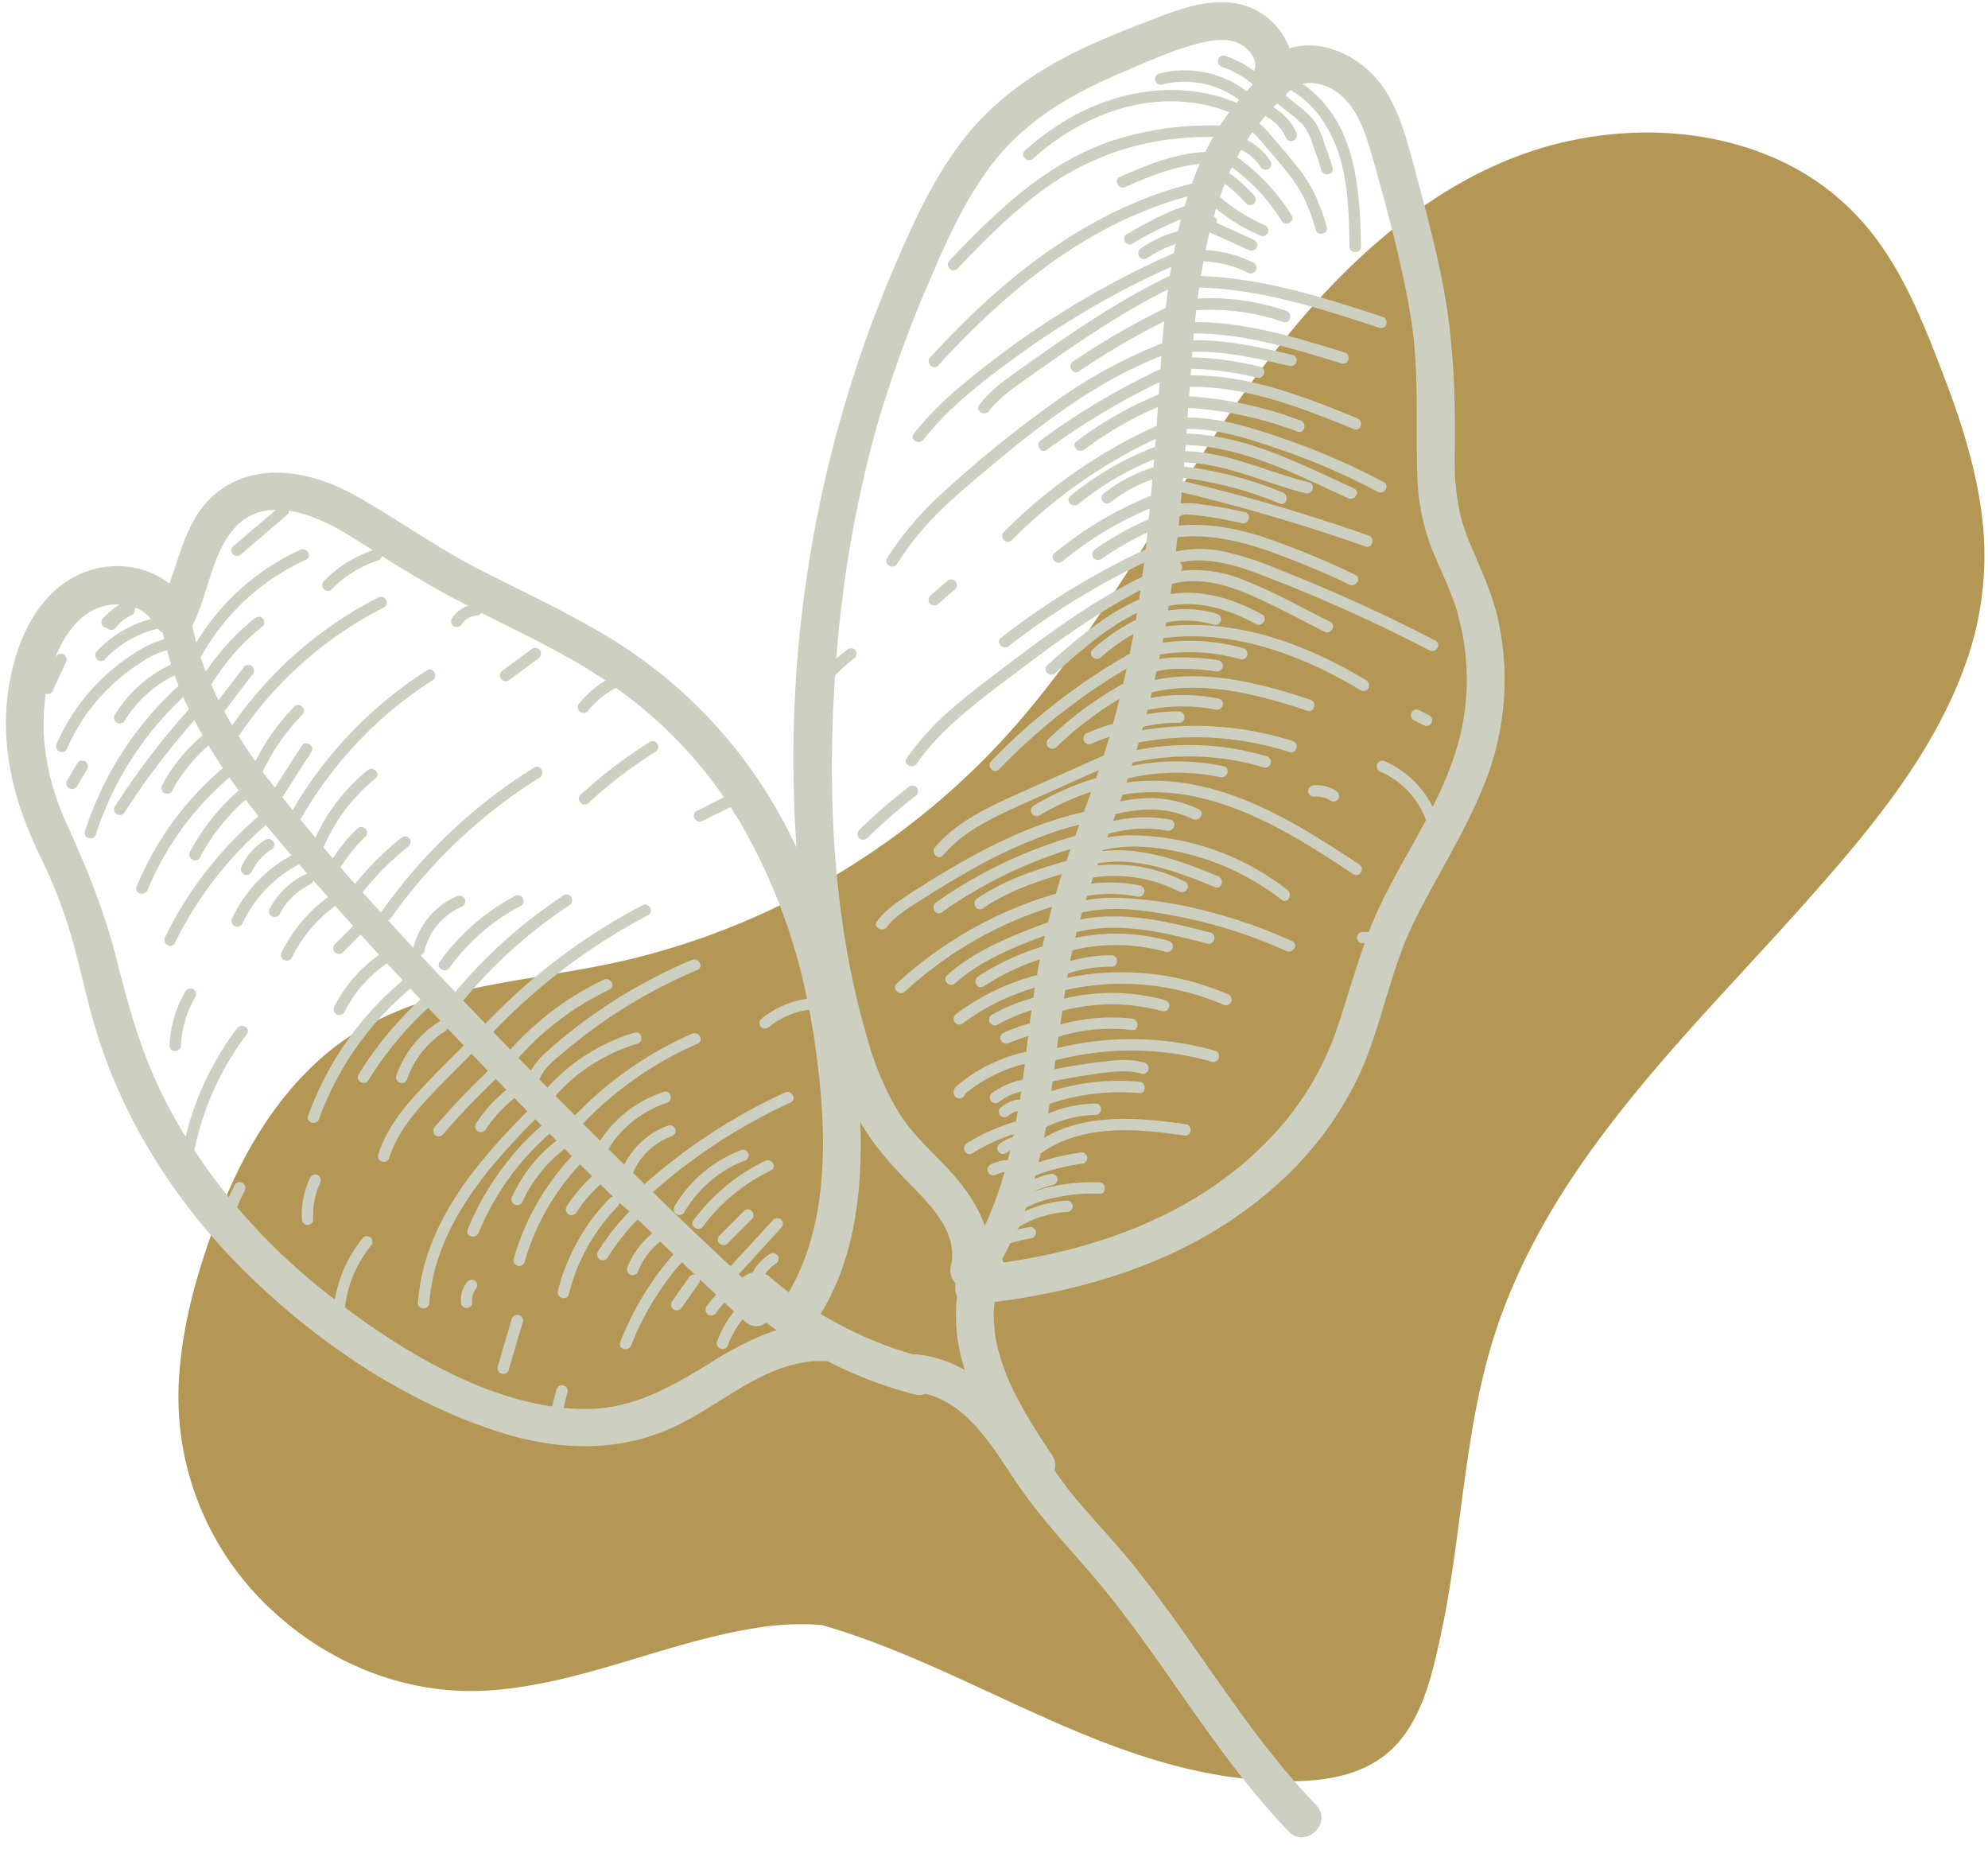
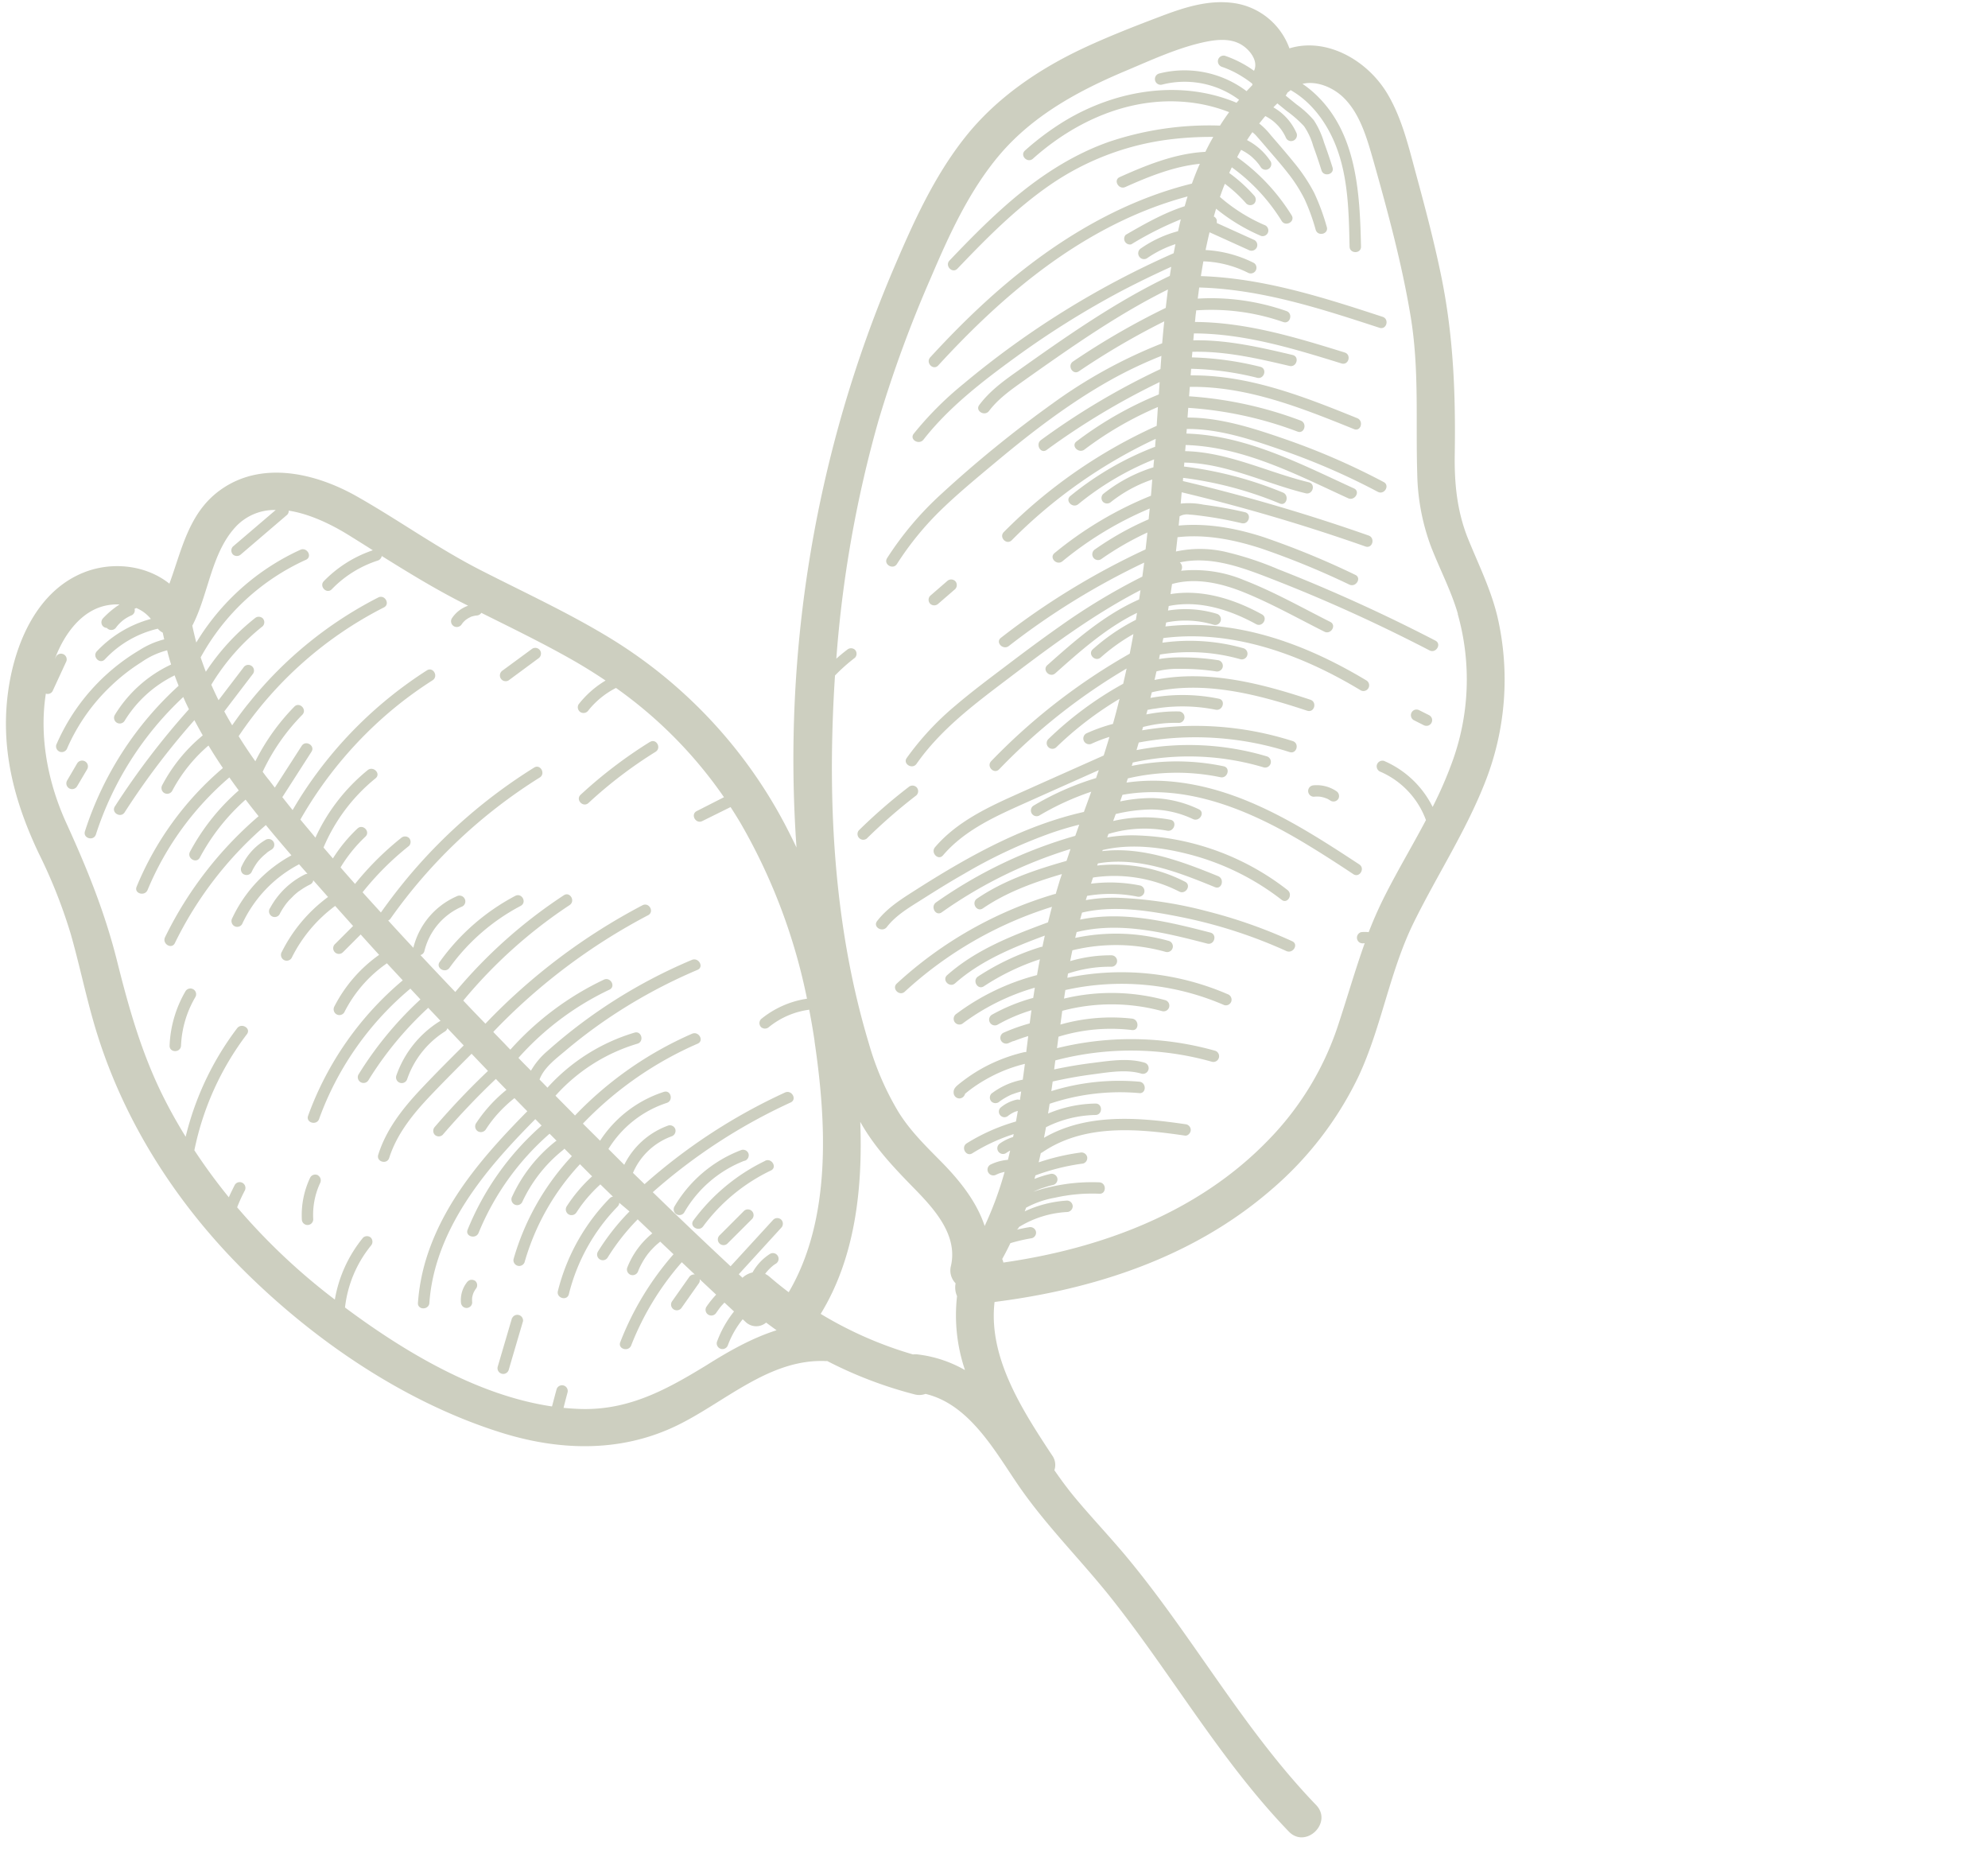
<svg xmlns="http://www.w3.org/2000/svg" data-name="Layer 2" fill="#000000" height="467.3" preserveAspectRatio="xMidYMid meet" version="1" viewBox="-1.5 17.6 502.4 467.3" width="502.4" zoomAndPan="magnify">
  <g id="change1_1">
-     <path d="M495,186c-8.14,22.37-23.76,41.06-39.34,58.66-29.44,33.25-64.3,65.25-78.87,108.46-8.36,24.83-8.6,51.32-14,76.78-2.35,11-5.15,24.38-14.72,31.55-8.9,6.68-21.61,6.74-32.23,5.88-39.48-3.21-72.31-28.34-109.63-39.09a68.7,68.7,0,0,0-16.37.69c-22.89,3.56-44.2,14.19-67.47,15.82-20.37,1.43-40.23-6.37-55.09-20.21a73.33,73.33,0,0,1-23.64-56.68c.51-13.13,3.86-26,8.28-38.37,3.8-10.61,8.58-21,15.08-30.24,6.4-9.08,14.42-17,24.17-22.41,10.6-5.89,22.51-8.78,34.36-10.91,11.67-2.11,23.43-3.64,34.93-6.62a186.92,186.92,0,0,0,32.32-11.59A189.89,189.89,0,0,0,249,207.62c17.52-18.18,30.85-39.76,44.26-61,12.69-20.13,25.72-40.27,42.34-57.45C350.76,73.48,369.31,60,390.64,54.28c19.4-5.18,41-4.34,59.15,4.59a63.35,63.35,0,0,1,23.09,19.37c7.43,10.08,12.08,22,16.55,33.58,4.73,12.29,8.8,24.93,10.16,38.09A81,81,0,0,1,495,186Z" fill="#b49755" />
-   </g>
+     </g>
  <g id="change2_1">
    <path d="M115.37,175.1l-.07.08h0l0-.05Zm258.39,40.28c-4.86,12.35-12.15,23.48-18,35.37-6.08,12.39-8.06,26.15-13.84,38.64a87.31,87.31,0,0,1-22.33,29c-19.61,16.91-44.44,25-69.75,28.21-1.62,14,6.94,27.22,14.55,38.76a4.12,4.12,0,0,1,.57,3.76c1.69,2.43,3.44,4.82,5.35,7.1,4.18,5,8.67,9.72,12.84,14.72,16.86,20.26,29.58,43.71,47.94,62.76,4.31,4.47-2.58,11.18-6.89,6.72-17.21-17.87-29.46-39.54-44.8-58.89-7.76-9.79-16.7-18.54-23.75-28.9-5.89-8.65-12.29-20.2-23.25-22.8a4.66,4.66,0,0,1-2.86.1,105.63,105.63,0,0,1-22-8.41,4.41,4.41,0,0,1-.73,0c-14.28-.41-25.5,10.76-37.72,16.53-14.15,6.69-29.6,6.13-44.3,1.45-24-7.61-46.41-22.84-64.2-40.39S29.08,300,22.16,275.89c-2.11-7.35-3.67-14.85-5.76-22.2a130.78,130.78,0,0,0-8.08-20.4C2,220-1.54,206.44.65,191.67c1.74-11.73,7.28-24.76,19.08-29.43,7.16-2.83,15.71-1.84,21.58,2.85,3.12-8.49,4.83-17.69,12.57-23.45,10.46-7.79,24.25-4.56,34.72,1.35s20.39,13.07,31.28,18.64,22.15,10.74,32.67,17.14a121.5,121.5,0,0,1,44.24,47c1.05,2,2.05,4,3,6A316.18,316.18,0,0,1,224.44,85.23c4.94-11.57,10.16-23.13,18-33s18.48-17.14,30-22.53c6.22-2.9,12.64-5.41,19.05-7.84,5.86-2.23,11.95-4.3,18.32-3.55a17.57,17.57,0,0,1,14.55,11.51c9.37-2.88,19.87,3,24.94,11.78,3.61,6.2,5.26,13.4,7.13,20.26,2.34,8.61,4.61,17.24,6.39,26,3,14.88,3.55,29.34,3.32,44.46-.12,7.54.58,14.61,3.45,21.64,2.67,6.55,5.79,12.81,7.4,19.75A70.58,70.58,0,0,1,373.76,215.38Zm-179,138.37c-.89-.64-1.77-1.28-2.65-1.94a3.85,3.85,0,0,1-5.14-.12l-.78-.72a23.37,23.37,0,0,0-3.75,6.58,1.45,1.45,0,0,1-2.78-.8A27.27,27.27,0,0,1,184,349l-2.42-2.24c-.28.3-.57.59-.83.9l-.19.23,0,0c-.13.16-.26.33-.38.5s-.45.62-.67.94a1.47,1.47,0,0,1-2,.49,1.45,1.45,0,0,1-.49-2,26.25,26.25,0,0,1,2.46-3.07l-4.17-3.91a1.28,1.28,0,0,1-.17,1l-4.35,6.17a1.47,1.47,0,0,1-2,.49,1.45,1.45,0,0,1-.49-2l4.35-6.17a1.48,1.48,0,0,1,1.44-.67l-3.29-3.1a71.07,71.07,0,0,0-12.78,21c-.66,1.73-3.44.94-2.77-.8a74.47,74.47,0,0,1,13.46-22.22c-1.11-1.06-2.23-2.1-3.33-3.16l-.06,0-.21.17-.53.44c-.32.29-.64.58-.94.89s-.6.62-.89.95l-.39.47,0,0,0,0a1.84,1.84,0,0,1-.17.22,19.18,19.18,0,0,0-1.41,2.17c-.21.38-.41.76-.6,1.15a2.92,2.92,0,0,1-.14.31v0c-.09.21-.18.42-.26.63a1.48,1.48,0,0,1-1.79,1,1.45,1.45,0,0,1-1-1.79,21,21,0,0,1,6.36-8.73c-1.23-1.19-2.48-2.36-3.71-3.55a.61.61,0,0,1-.12.15,55.28,55.28,0,0,0-7.43,9.47,1.44,1.44,0,1,1-2.47-1.48,58.05,58.05,0,0,1,7.89-10.05.27.27,0,0,1,.08-.07L155,321.54a1.41,1.41,0,0,1-.41.94,48.46,48.46,0,0,0-12.33,22.15c-.45,1.8-3.22,1-2.77-.8a51.34,51.34,0,0,1,13.08-23.42,1.33,1.33,0,0,1,.84-.42l-3.19-3.1a37,37,0,0,0-3.32,3.42l-.38.45-.21.26-.09.11-.69.89c-.46.64-.91,1.28-1.34,1.94a1.48,1.48,0,0,1-2,.5,1.46,1.46,0,0,1-.49-2,38.44,38.44,0,0,1,6.44-7.61l-.46-.44-2.61-2.62a60.72,60.72,0,0,0-14,24.76,1.45,1.45,0,0,1-2.78-.8,63.87,63.87,0,0,1,14.73-26l-1.9-1.9a1,1,0,0,1-.25.29,36.31,36.31,0,0,0-10.43,13.29,1.45,1.45,0,0,1-2,.49,1.48,1.48,0,0,1-.49-2,37.9,37.9,0,0,1,10.89-13.86,1.49,1.49,0,0,1,.31-.2c-.58-.6-1.17-1.19-1.76-1.78a67,67,0,0,0-17.94,25.05c-.69,1.7-3.47.92-2.77-.8a70.11,70.11,0,0,1,18.69-26.31l-1.59-1.62c-2.57,2.61-5.13,5.25-7.57,8-9.65,10.76-18.15,23.63-19.2,38.44-.14,1.85-3,1.82-2.89,0a50.24,50.24,0,0,1,2.5-12.43c4.77-14.18,14.81-25.53,25.14-36l-3.25-3.32a34,34,0,0,0-3.75,3.45,30.77,30.77,0,0,0-3.48,4.45,1.5,1.5,0,0,1-2,.49,1.47,1.47,0,0,1-.49-2,37,37,0,0,1,7.7-8.48c-.89-.92-1.79-1.83-2.68-2.76a194.55,194.55,0,0,0-13.43,14.12,1.45,1.45,0,0,1-2,0,1.48,1.48,0,0,1,0-2,191,191,0,0,1,13.44-14.14l-4.14-4.34c-3.46,3.46-6.92,6.92-10.29,10.46-4.4,4.62-8.56,9.68-10.53,15.85-.56,1.77-3.33,1-2.77-.8,2-6.39,6.19-11.7,10.73-16.53,3.54-3.77,7.2-7.43,10.87-11.08q-2.07-2.18-4.13-4.36a1.38,1.38,0,0,1-.62.83,23.23,23.23,0,0,0-9.53,12,1.44,1.44,0,1,1-2.77-.8,26.35,26.35,0,0,1,10.87-13.71,1.21,1.21,0,0,1,.33-.15c-1-1.11-2.09-2.21-3.12-3.32a87.18,87.18,0,0,0-15.16,18.37,1.45,1.45,0,0,1-2.48-1.49,90.5,90.5,0,0,1,15.67-19c-.84-.92-1.7-1.82-2.54-2.73a77.18,77.18,0,0,0-23.07,32.94c-.63,1.74-3.41.94-2.78-.81a80.47,80.47,0,0,1,23.92-34.22c-1.32-1.44-2.66-2.87-4-4.31a33.33,33.33,0,0,0-10.77,12.38,1.45,1.45,0,0,1-2,.49,1.48,1.48,0,0,1-.49-2,36.06,36.06,0,0,1,11.29-13c-1.56-1.71-3.11-3.42-4.66-5.15l-4.47,4.47a1.44,1.44,0,1,1-2-2.07l4.55-4.55-4.53-5.07a36.4,36.4,0,0,0-11,13.14,1.45,1.45,0,0,1-2,.49,1.47,1.47,0,0,1-.49-2A38.83,38.83,0,0,1,81.4,244.26l-3.73-4.21a1.38,1.38,0,0,1-.69,1,18.67,18.67,0,0,0-2.48,1.45l-.31.23-.06,0h0l-.57.45c-.35.29-.69.59-1,.91s-.68.68-1,1c-.16.18-.32.36-.47.55l-.14.16-.12.16a19,19,0,0,0-1.55,2.41A1.44,1.44,0,1,1,66.79,247a20.09,20.09,0,0,1,8.76-8.43,1.56,1.56,0,0,1,.65-.16l-2.13-2.43-.19.13a32.41,32.41,0,0,0-14.19,15,1.46,1.46,0,0,1-2,.49,1.49,1.49,0,0,1-.49-2,35,35,0,0,1,14.95-15.86c-2.18-2.52-4.34-5.06-6.46-7.65a93.3,93.3,0,0,0-23,29.83c-.82,1.67-3.28.17-2.48-1.49a95.4,95.4,0,0,1,23.64-30.58c-1.11-1.39-2.21-2.78-3.28-4.19A52.66,52.66,0,0,0,49,234.31c-.88,1.64-3.35.15-2.48-1.49a55,55,0,0,1,12.32-15.48c-.8-1.09-1.6-2.18-2.37-3.29a75.56,75.56,0,0,0-20.67,28.43c-.7,1.7-3.48.92-2.78-.8a78.73,78.73,0,0,1,21.81-30c-1.26-1.87-2.48-3.76-3.64-5.69A39.16,39.16,0,0,0,42,217.48a1.46,1.46,0,0,1-2,.5,1.48,1.48,0,0,1-.49-2,41,41,0,0,1,10.23-12.55c-.72-1.27-1.43-2.55-2.11-3.85A190.77,190.77,0,0,0,30,222.87c-1,1.56-3.48.08-2.47-1.49a194,194,0,0,1,18.72-24.55c-.49-1-1-2.06-1.43-3.1a81.91,81.91,0,0,0-22.08,34.72c-.56,1.77-3.34,1-2.77-.8a84.79,84.79,0,0,1,23.67-36.76c-.34-.88-.7-1.74-1-2.63A30.5,30.5,0,0,0,30,199.73a1.44,1.44,0,0,1-2.47-1.49,33.07,33.07,0,0,1,14.21-12.72c-.37-1.19-.72-2.38-1-3.59a19.89,19.89,0,0,0-6.5,3,47.75,47.75,0,0,0-7.56,5.88A48.45,48.45,0,0,0,15.51,206.6a1.48,1.48,0,0,1-1.79,1,1.46,1.46,0,0,1-1-1.79,51.54,51.54,0,0,1,21-23.91A21.37,21.37,0,0,1,40,179.16c-.13-.56-.25-1.12-.37-1.69a4.15,4.15,0,0,1-1.25-1A26.55,26.55,0,0,0,25,184.22c-1.28,1.36-3.29-.72-2-2.07A29.28,29.28,0,0,1,36.63,174a9.48,9.48,0,0,0-3.69-2.76l-.43.2a1.5,1.5,0,0,1,0,.76,1.42,1.42,0,0,1-.67.85,10.69,10.69,0,0,0-2.11,1.19,10.27,10.27,0,0,0-1.7,1.66l-.15.2a1.48,1.48,0,0,1-2,.49,1.06,1.06,0,0,1-.36-.31,1.52,1.52,0,0,1-1-.43,1.48,1.48,0,0,1,0-2,22.76,22.76,0,0,1,4.2-3.51,13.8,13.8,0,0,0-3.72.34c-6.08,1.42-10.16,7.19-12.35,12.68-.1.26-.18.52-.28.78l.31-.66a1.44,1.44,0,0,1,2.47,1.49l-3.37,7.29a1.4,1.4,0,0,1-1.69.61c-1.73,11,.54,22.55,5.16,32.69,5.3,11.61,9.81,22.71,12.9,35.15C31.11,272.51,34.36,284,39.9,295c1.69,3.37,3.54,6.64,5.52,9.85a74.37,74.37,0,0,1,13-27.41c1.11-1.47,3.6,0,2.48,1.49a72.35,72.35,0,0,0-13.28,29.34,145.86,145.86,0,0,0,8.71,11.88c.46-1.06,1-2.11,1.5-3.13a1.45,1.45,0,0,1,2-.49,1.47,1.47,0,0,1,.49,2,40.69,40.69,0,0,0-1.89,4.15A158.24,158.24,0,0,0,82,345.14l1.12.86a33.58,33.58,0,0,1,7.12-15.63,1.45,1.45,0,0,1,2,0,1.5,1.5,0,0,1,0,2A30.11,30.11,0,0,0,85.69,348c15.08,11.24,33.5,22.23,52.31,25,.38-1.43.76-2.87,1.15-4.31a1.44,1.44,0,0,1,2.77.8c-.34,1.29-.69,2.58-1,3.87,1.55.15,3.1.25,4.65.29,12.07.25,21.55-5,31.53-11.1C182.74,359,188.54,355.72,194.74,353.75Zm9.6-73.05c-.39-2.66-.85-5.31-1.36-7.95a20.41,20.41,0,0,0-10.18,4.38,1.48,1.48,0,0,1-2,0,1.46,1.46,0,0,1,0-2,23.87,23.87,0,0,1,11.62-5.16,146.52,146.52,0,0,0-16.82-44.43c-.81-1.36-1.64-2.69-2.49-4L176,225.07c-1.66.85-3.08-1.66-1.43-2.51l6.89-3.51a111,111,0,0,0-27.29-27.61,21.26,21.26,0,0,0-6.95,5.64,1.5,1.5,0,0,1-2,.49,1.46,1.46,0,0,1-.49-2,24.66,24.66,0,0,1,6.81-6q-3.65-2.46-7.5-4.7c-7.78-4.48-15.87-8.4-23.91-12.41a1.15,1.15,0,0,1-.21.27,1.52,1.52,0,0,1-1,.41h-.06a6.86,6.86,0,0,0-1.25.29c-.11,0-.47.21,0,0l-.31.15a6.45,6.45,0,0,0-.58.31l-.29.19-.15.1a5,5,0,0,0-.42.37c-.16.15-.3.31-.44.47l0,0h0l-.1.12.07-.08-.2.28a1.47,1.47,0,0,1-2,.5,1.45,1.45,0,0,1-.49-2,8.09,8.09,0,0,1,4.1-3.18l-1.82-.92c-6.92-3.54-13.44-7.55-20-11.64a1.53,1.53,0,0,1-1,1.15,28.12,28.12,0,0,0-11.62,7.24c-1.3,1.34-3.31-.73-2-2.06a31.12,31.12,0,0,1,12.36-7.78c-2-1.28-4.06-2.56-6.12-3.84-4.17-2.58-9.7-5.34-15.14-6.17a1.3,1.3,0,0,1-.42,1.07l-11.68,10a1.48,1.48,0,0,1-2,0,1.46,1.46,0,0,1,0-2l10.82-9.24a13.39,13.39,0,0,0-10.4,4.56C51.84,157.7,51.12,168,47.1,175.71c.3,1.44.65,2.86,1,4.26a59.76,59.76,0,0,1,26.3-23.44c1.69-.76,3.12,1.75,1.43,2.52a57.28,57.28,0,0,0-26.62,24.67c.41,1.22.84,2.43,1.31,3.63a58,58,0,0,1,12.37-13.51,1.48,1.48,0,0,1,2,0,1.45,1.45,0,0,1,0,2A55.62,55.62,0,0,0,51.9,190.63c.58,1.31,1.19,2.62,1.83,3.91q3.14-4.12,6.28-8.23a1.44,1.44,0,1,1,2.47,1.49l-7.3,9.57c.63,1.18,1.3,2.35,2,3.51,1.43-2.07,2.92-4.09,4.5-6a100.22,100.22,0,0,1,32.41-26.3c1.66-.84,3.08,1.67,1.43,2.51a97.2,97.2,0,0,0-36.71,32.54q2,3.22,4.22,6.34a55,55,0,0,1,9.85-13.8c1.31-1.33,3.32.74,2,2.07a51.85,51.85,0,0,0-10,14.39c.51.69,1,1.37,1.54,2l1.53,2,6.79-10.55c1-1.56,3.48-.07,2.47,1.49L70,218.81a1.66,1.66,0,0,1-.16.21c.86,1.1,1.74,2.19,2.61,3.28.91-1.56,1.86-3.11,2.85-4.62A104.75,104.75,0,0,1,106.38,187c1.58-1,3,1.51,1.43,2.51a99.78,99.78,0,0,0-9.89,7.19,102,102,0,0,0-23.51,28c1.25,1.53,2.53,3,3.8,4.57A47.56,47.56,0,0,1,91.4,212.22c1.44-1.17,3.46.89,2,2.06a45.12,45.12,0,0,0-13.14,17.48c.78.93,1.58,1.84,2.37,2.76a38.67,38.67,0,0,1,6.2-7.55c1.36-1.28,3.37.79,2,2.06a36.86,36.86,0,0,0-6.27,7.76c1.21,1.4,2.43,2.78,3.66,4.17a75.24,75.24,0,0,1,11.65-11.61,1.49,1.49,0,0,1,2,0,1.47,1.47,0,0,1,0,2,73.12,73.12,0,0,0-11.74,11.72c1.53,1.72,3.09,3.41,4.63,5.11q3.45-4.87,7.29-9.44a133.81,133.81,0,0,1,31.42-27.17c1.58-1,3,1.53,1.42,2.51a131.23,131.23,0,0,0-37.68,35.62,1.4,1.4,0,0,1-.61.51q3.16,3.47,6.36,6.89a19.18,19.18,0,0,1,10.94-13,1.48,1.48,0,0,1,2,.55,1.45,1.45,0,0,1-.55,2,16.48,16.48,0,0,0-9.6,11.29,1.38,1.38,0,0,1-1,1q4.38,4.69,8.81,9.33A125.23,125.23,0,0,1,141,243.82c1.55-1,3,1.49,1.42,2.51a122.71,122.71,0,0,0-26.84,24.11c1.86,2,3.72,3.9,5.59,5.84a153.18,153.18,0,0,1,39.69-29.92c1.65-.87,3.07,1.64,1.43,2.51a151.23,151.23,0,0,0-39,29.35.66.66,0,0,1-.12.17l2.91,3c.46.49.93,1,1.4,1.45a74.35,74.35,0,0,1,23.62-17.68c1.67-.79,3.1,1.72,1.42,2.52a72,72,0,0,0-23,17.24c1,1.09,2.11,2.15,3.16,3.24a19,19,0,0,1,4.19-5,131.64,131.64,0,0,1,36.48-23c1.7-.71,3.13,1.79,1.42,2.52a133,133,0,0,0-23,12.54,127.22,127.22,0,0,0-10.5,8c-2.3,1.93-5.34,4.2-6.42,7.17.67.69,1.36,1.37,2,2.06a48.23,48.23,0,0,1,22-13.91c1.79-.53,2.51,2.27.73,2.8a45,45,0,0,0-20.7,13.14c1.63,1.67,3.28,3.31,4.93,5a91.67,91.67,0,0,1,29.58-20.66c1.69-.74,3.12,1.77,1.42,2.51a89.76,89.76,0,0,0-29,20.2c1.44,1.45,2.9,2.88,4.34,4.32a30.34,30.34,0,0,1,16.12-12.34c1.77-.57,2.49,2.22.73,2.79a27.32,27.32,0,0,0-14.74,11.64l4,4A19.92,19.92,0,0,1,167.42,302a1.45,1.45,0,0,1,1.76,1,1.48,1.48,0,0,1-1,1.76,16.92,16.92,0,0,0-9.72,9.22l2.93,2.85a143.78,143.78,0,0,1,35.5-23.16c1.68-.77,3.11,1.74,1.42,2.52a141.64,141.64,0,0,0-34.84,22.67q9.74,9.47,19.66,18.72l10.8-11.78a1.46,1.46,0,0,1,2,0,1.48,1.48,0,0,1,0,2.05L185.2,339.6l.94.88a5.53,5.53,0,0,1,2.54-1.34,13.13,13.13,0,0,1,4.43-4.7,1.44,1.44,0,1,1,1.42,2.51,5.76,5.76,0,0,0-.51.35c-.06,0-.28.21,0,0l-.18.14c-.29.23-.57.49-.84.75s-.5.52-.73.79l-.13.15a.36.36,0,0,1-.07.09l-.2.28a5.4,5.4,0,0,1,1.13.75c1.57,1.36,3.18,2.65,4.82,3.89C208.68,325.66,207.37,301.18,204.34,280.7Zm38,83.08a43.13,43.13,0,0,1-2-18.66,5.35,5.35,0,0,1-.36-3.23,4.63,4.63,0,0,1-1.18-4.42c1.76-7.69-4.07-14.2-9-19.27-5.19-5.31-10.19-10.49-13.85-17,0-.05-.05-.09-.07-.13.64,16.82-1.26,34.28-10,48.54a97.64,97.64,0,0,0,23.33,10.25,4.52,4.52,0,0,1,1.22,0A31.41,31.41,0,0,1,242.31,363.78Zm10.07-50.06c-.28.06-.55.12-.83.2s-.54.17-.81.27h0l-.13.06-.4.18a1.47,1.47,0,0,1-2-.54,1.45,1.45,0,0,1,.54-2,12.44,12.44,0,0,1,4.42-1.21c.19-.78.38-1.56.56-2.34a11.05,11.05,0,0,0-1.09.68,1.45,1.45,0,0,1-2.1-1.66,1.59,1.59,0,0,1,.67-.86,12.24,12.24,0,0,1,3.27-1.59l.15-.73a46.48,46.48,0,0,0-10.44,4.84c-1.58,1-3-1.52-1.43-2.51A48.9,48.9,0,0,1,255.25,301c.16-.89.32-1.78.47-2.68-.27.08-.53.15-.79.25a8.23,8.23,0,0,0-1.49.86l-.1.08a1.59,1.59,0,0,1-1,.41,1.48,1.48,0,0,1-1-.43,1.43,1.43,0,0,1-.41-1,1.41,1.41,0,0,1,.43-1,9.55,9.55,0,0,1,4-2,1.48,1.48,0,0,1,.89.07c.11-.72.22-1.43.32-2.15a18.55,18.55,0,0,0-1.92.6l-.17.07-.1,0-.54.24c-.36.17-.71.35-1.06.55s-.6.34-.89.53l-.49.33-.3.22a1.5,1.5,0,0,1-2.05,0,1.46,1.46,0,0,1,0-2,18.69,18.69,0,0,1,7.92-3.52l.54-4a37.63,37.63,0,0,0-7.85,2.86,41.74,41.74,0,0,0-4,2.28c-.63.42-1.26.85-1.86,1.3-.29.21-.56.43-.84.65l-.44.36-.15.15a1.5,1.5,0,0,1-1.44,1.14,1.48,1.48,0,0,1-1.43-1.46c-.08-1,.65-1.61,1.34-2.17s1.46-1.14,2.22-1.68a40,40,0,0,1,4.37-2.69,41.38,41.38,0,0,1,9.93-3.7,1.59,1.59,0,0,1,.48,0l.51-4.06c-.6.18-1.2.37-1.8.58s-1.09.39-1.62.6l-.24.09-.05,0-.08,0-.24.09-.82.36a1.49,1.49,0,0,1-2-.54,1.45,1.45,0,0,1,.55-2,46.43,46.43,0,0,1,6.67-2.38c.15-1.11.29-2.22.45-3.33a42.24,42.24,0,0,0-8.59,3.67,1.45,1.45,0,0,1-1.43-2.52,46,46,0,0,1,10.46-4.27c.14-.86.27-1.72.41-2.58a56.76,56.76,0,0,0-18.33,9.12,1.46,1.46,0,0,1-2-.54,1.5,1.5,0,0,1,.55-2A58.73,58.73,0,0,1,260.57,264c.23-1.33.47-2.67.73-4a59.46,59.46,0,0,0-14.18,6.84c-1.56,1-3-1.5-1.42-2.51a62.65,62.65,0,0,1,15.77-7.42,1.62,1.62,0,0,1,.47-.07q.29-1.41.6-2.82c-8.06,3-16.17,6.3-22.67,12.06-1.39,1.23-3.41-.83-2-2.07,7.3-6.47,16.44-10,25.48-13.34.33-1.31.66-2.62,1-3.92a97.79,97.79,0,0,0-37.2,21.44c-1.37,1.26-3.39-.81-2-2.07a101.09,101.09,0,0,1,39.79-22.57,2.25,2.25,0,0,1,.36-.06c.33-1.12.67-2.24,1-3.35.18-.56.38-1.11.56-1.67-7,2.06-13.93,4.54-20,8.69-1.54,1-3-1.48-1.42-2.51,6.84-4.64,14.69-7.27,22.59-9.51.34-1,.68-2,1-3a114.43,114.43,0,0,0-32.54,16c-1.53,1.08-2.93-1.45-1.43-2.51a116.81,116.81,0,0,1,35.18-16.82l1-2.82q-3.43.85-6.79,2a127.29,127.29,0,0,0-22.26,10.39c-3.53,2-7,4.17-10.45,6.35-3.22,2.05-6.75,4.05-9.12,7.12-1.12,1.46-3.6,0-2.47-1.49,2.83-3.67,6.85-6,10.71-8.48,12.89-8.16,26.59-15.74,41.56-19.11l1.86-5.11a68.5,68.5,0,0,0-13.2,6.06,1.45,1.45,0,0,1-1.43-2.51,71.25,71.25,0,0,1,15.84-7l.69-2q-10.08,4.49-20.15,9c-7,3.15-14.14,6.58-19.22,12.53-1.2,1.41-3.21-.67-2-2.07,5.14-6,12.34-9.61,19.44-12.81,7.71-3.47,15.44-6.9,23.17-10.35q.75-2.34,1.45-4.7a37.58,37.58,0,0,0-4.4,1.67,1.48,1.48,0,0,1-2-.54,1.46,1.46,0,0,1,.54-2,41.74,41.74,0,0,1,6.75-2.41q.89-3.16,1.66-6.34a86.79,86.79,0,0,0-16,12.26,1.44,1.44,0,0,1-2-2.07,88.86,88.86,0,0,1,18.93-14c.29-1.28.59-2.56.86-3.85A151.43,151.43,0,0,0,251,212c-1.29,1.34-3.3-.73-2-2.07A154.22,154.22,0,0,1,284,182.78c.32-1.65.64-3.3.93-4.95a47.48,47.48,0,0,0-8.25,5.9c-1.38,1.24-3.4-.83-2-2.07a50.42,50.42,0,0,1,10.87-7.43c.1-.59.2-1.17.29-1.76-7.7,3.75-14.28,9.59-20.65,15.27-1.38,1.23-3.4-.83-2-2.07,7.1-6.33,14.44-12.74,23.18-16.59.11-.78.24-1.56.35-2.35q-3.59,1.85-7,3.89c-9.28,5.52-17.93,12-26.52,18.52-8.37,6.34-17,12.78-23.08,21.48-1.06,1.51-3.54,0-2.47-1.49A71.44,71.44,0,0,1,240,195.86c4.15-3.54,8.53-6.8,12.87-10.09s8.93-6.72,13.5-9.92a159.11,159.11,0,0,1,20.82-12.55c.15-1.18.32-2.35.46-3.53a184.59,184.59,0,0,0-34.2,21.07c-1.45,1.13-3.48-.92-2-2.07A188.58,188.58,0,0,1,288,156.43c.17-1.42.33-2.84.47-4.27a75.28,75.28,0,0,0-11.74,6.77,1.46,1.46,0,0,1-2-.54,1.48,1.48,0,0,1,.54-2,75.87,75.87,0,0,1,13.51-7.56l.27-2.73a88.67,88.67,0,0,0-22.05,13.33c-1.43,1.17-3.45-.88-2-2.07a93.15,93.15,0,0,1,24.36-14.49l.06-.63c.1-1.15.18-2.31.27-3.47a35,35,0,0,0-10.42,5.67,1.48,1.48,0,0,1-2,0,1.44,1.44,0,0,1,0-2A38.75,38.75,0,0,1,290,135.68c0-.67.11-1.35.16-2A73.71,73.71,0,0,0,271,145c-1.43,1.17-3.45-.89-2-2.07a77.43,77.43,0,0,1,21.43-12.44c0-.66.09-1.31.14-2a126.91,126.91,0,0,0-36.38,25.62c-1.31,1.32-3.32-.75-2-2.07a129.14,129.14,0,0,1,38.62-26.83c.1-1.58.21-3.17.31-4.76a88.07,88.07,0,0,0-18.56,10.75c-1.46,1.11-3.49-.94-2-2.06a91.75,91.75,0,0,1,20.79-11.87l.21-3.12A183.62,183.62,0,0,0,263,131.3c-1.5,1.1-2.9-1.43-1.42-2.51a182.94,182.94,0,0,1,30.19-17.93c.08-1.11.15-2.22.24-3.33A107.92,107.92,0,0,0,279,113.72c-10.24,5.76-19.59,12.93-28.6,20.44-4.63,3.87-9.33,7.73-13.69,11.91a76.63,76.63,0,0,0-11.54,14.05c-1,1.56-3.48.08-2.48-1.49a81.3,81.3,0,0,1,13.66-16.17,296.84,296.84,0,0,1,28.14-22.89,124.82,124.82,0,0,1,27.71-15.22c.16-1.86.33-3.71.53-5.55a188.06,188.06,0,0,0-21.6,12.64c-1.55,1-3-1.48-1.43-2.51a189,189,0,0,1,23.4-13.53c.18-1.55.36-3.1.56-4.65-2.68,1.34-5.32,2.74-7.92,4.23-6.8,3.88-13.32,8.2-19.75,12.66-3.19,2.21-6.37,4.46-9.54,6.71-2.89,2.06-5.82,4.21-8,7.09-1.1,1.47-3.58,0-2.48-1.49,2.5-3.36,5.79-5.83,9.16-8.22,12.5-8.88,25.11-17.78,39-24.42.12-.77.23-1.53.35-2.29q-6.27,2.83-12.35,6a224,224,0,0,0-26.73,16.67c-8.43,6.13-17.06,12.74-23.52,21-1.13,1.44-3.62,0-2.47-1.49A84.87,84.87,0,0,1,242,114.59a222.61,222.61,0,0,1,53.1-33l.45-2.3a28.09,28.09,0,0,0-7.21,3.59,1.45,1.45,0,0,1-2-.55,1.47,1.47,0,0,1,.54-2,29.91,29.91,0,0,1,9.33-4.31c.23-1,.45-2,.7-3a85.39,85.39,0,0,0-12.52,6.32A1.45,1.45,0,0,1,283,76.93c4.77-2.76,9.64-5.53,14.89-7.22.24-.82.47-1.65.73-2.47A94.63,94.63,0,0,0,288,70.78c-20.55,8.24-37.57,23-52.4,39.17-1.26,1.37-3.27-.71-2-2.07,4.3-4.68,8.76-9.23,13.44-13.54,15-13.84,32.72-25.42,52.68-30.35.61-1.7,1.27-3.38,2-5-6.54.67-12.83,3.18-18.83,5.87-1.68.76-3.12-1.75-1.42-2.51,6.85-3.08,14.11-6,21.65-6.38.62-1.28,1.28-2.54,2-3.77a84.61,84.61,0,0,0-11.25.66,68.06,68.06,0,0,0-30,11.47c-8.69,6-16.14,13.55-23.4,21.15-1.28,1.35-3.29-.72-2-2.06,4.23-4.44,8.52-8.83,13.09-12.93,8-7.22,17-13.47,27.25-17.07a79.38,79.38,0,0,1,28-4.08c.73-1.15,1.5-2.29,2.31-3.4a39.7,39.7,0,0,0-10.69-2.54C284,42,270.17,48.2,259.54,57.7c-1.39,1.24-3.4-.83-2-2.07a68.62,68.62,0,0,1,10.05-7.48c12.92-7.8,29.21-10.55,43.41-4.58.2-.26.43-.5.64-.75A23.07,23.07,0,0,0,292.09,39a1.45,1.45,0,0,1-.73-2.8,26,26,0,0,1,22.17,4.44c.48-.53,1-1.05,1.47-1.55,0-.12,0-.25-.07-.37l-.25-.2a25.74,25.74,0,0,0-2.35-1.62,24.22,24.22,0,0,0-5-2.4,1.48,1.48,0,0,1-1-1.79,1.45,1.45,0,0,1,1.79-1,28.64,28.64,0,0,1,6.16,3c.39.25.76.52,1.13.78,1.16-2.43-1-5.21-3-6.48-2.94-1.89-6.71-1.41-9.94-.69-6.56,1.47-13.08,4.48-19.27,7.09-11.92,5-23.47,11.21-32,21.21-7.76,9.13-12.85,20.35-17.51,31.28a313,313,0,0,0-13.19,36,302.59,302.59,0,0,0-10.65,60.15c.87-.79,1.78-1.54,2.72-2.25a1.48,1.48,0,0,1,2,0,1.46,1.46,0,0,1,0,2,45.88,45.88,0,0,0-5.05,4.49q-.51,7.72-.69,15.43c-.62,26,1.71,52.55,9.23,77.51a71.92,71.92,0,0,0,7.38,17.17c3.05,5,7.13,8.9,11.16,13,4.63,4.73,8.76,10,10.74,16A87.65,87.65,0,0,0,252.38,313.72Zm114.5-141c-1.74-6-4.71-11.52-6.93-17.36a55.32,55.32,0,0,1-3.34-18c-.42-13.47.55-26.46-1.68-39.87-2.19-13.22-5.72-26.22-9.35-39.1C344,52.73,342.24,46.17,337.76,42c-2.61-2.4-6.63-4.05-10.1-3.21a25.6,25.6,0,0,1,3.07,2.43c10.69,9.84,11.42,25.16,11.72,38.71,0,1.86-2.85,1.81-2.89,0-.19-8.77-.32-18-3.75-26.2-2.26-5.41-6-10.45-11.14-13.35l-.11.08a5.31,5.31,0,0,1-.69.53,3.64,3.64,0,0,1-.47.76L326.17,44a24.24,24.24,0,0,1,4.37,4,21.4,21.4,0,0,1,2.56,5.58q1.15,3.13,2.15,6.33c.56,1.78-2.24,2.5-2.79.73-.65-2.07-1.34-4.12-2.09-6.15a17,17,0,0,0-2.32-5,29.83,29.83,0,0,0-4.39-3.85l-2.35-1.91c-.35.33-.68.66-1,1a13.89,13.89,0,0,1,5.76,6.32,1.48,1.48,0,0,1-.55,2,1.44,1.44,0,0,1-2-.54,12.11,12.11,0,0,0-1.36-2.34l-.12-.15-.24-.29a6.14,6.14,0,0,0-.42-.47c-.32-.33-.65-.65-1-.95a1.19,1.19,0,0,1-.18-.15l-.18-.13c-.18-.14-.37-.27-.56-.4-.39-.25-.78-.49-1.19-.7h0c-.54.61-1,1.24-1.55,1.87a17.8,17.8,0,0,1,2.9,2.92c2,2.32,4,4.61,5.93,7a43.79,43.79,0,0,1,5.06,7.59,56.28,56.28,0,0,1,3.19,8.64c.54,1.78-2.26,2.5-2.8.73a51.57,51.57,0,0,0-2.81-7.75A38.38,38.38,0,0,0,324,61.37c-1.65-2.11-3.41-4.12-5.15-6.14-.86-1-1.7-2-2.59-3A8.1,8.1,0,0,0,315,51c-.47.66-.92,1.33-1.36,2a15.9,15.9,0,0,1,6,5.43,1.45,1.45,0,0,1-2.52,1.42c-.12-.19-.25-.38-.38-.56l-.1-.14a.76.76,0,0,1-.08-.11c-.26-.32-.53-.64-.81-.94l-.89-.86-.46-.38,0,0-.25-.18a13.69,13.69,0,0,0-2-1.21c-.36.61-.7,1.24-1,1.86A51,51,0,0,1,324.91,72c1,1.59-1.53,3-2.51,1.43a47.63,47.63,0,0,0-12.6-13.55c-.23.47-.44.95-.66,1.43a39.06,39.06,0,0,1,6.32,5.73,1.48,1.48,0,0,1,0,2,1.46,1.46,0,0,1-2,0,35.77,35.77,0,0,0-5.42-5c-.44,1.1-.85,2.21-1.24,3.33a43.21,43.21,0,0,0,11.18,7.06,1.48,1.48,0,0,1,1,1.79,1.45,1.45,0,0,1-1.79,1,47.65,47.65,0,0,1-11.36-6.88c-.21.68-.4,1.36-.59,2l.11,0,.28.23a1.54,1.54,0,0,1,.37.64l0,.39a1,1,0,0,1,0,.35l9.54,4.32a1.46,1.46,0,0,1,.49,2,1.49,1.49,0,0,1-2,.49l-9.86-4.47c-.36,1.49-.69,3-1,4.49a30.86,30.86,0,0,1,12.24,3.28,1.45,1.45,0,0,1-1.49,2.48,27.2,27.2,0,0,0-11.31-2.9c-.22,1.24-.43,2.49-.63,3.73,15.81.52,31,5.4,45.93,10.29,1.76.58,1,3.35-.8,2.77-14.8-4.84-29.86-9.74-45.55-10.18-.13.94-.25,1.87-.37,2.81A57.42,57.42,0,0,1,323.6,96.2c1.75.61.95,3.39-.81,2.77a55.2,55.2,0,0,0-22-2.94c0,.39-.09.78-.13,1.16-.06.59-.11,1.18-.17,1.77,13,.07,25.54,3.9,37.83,7.71,1.77.55,1,3.32-.8,2.77-12.13-3.76-24.5-7.55-37.3-7.59l-.15,1.75c8.49-.18,16.87,1.76,25.1,3.7,1.81.43,1,3.2-.8,2.77-8.07-1.9-16.24-3.78-24.55-3.57,0,.47-.08.94-.11,1.41A79.65,79.65,0,0,1,317,110.29c1.81.45,1,3.22-.8,2.77a75.79,75.79,0,0,0-16.68-2.27l-.12,1.67c14.69-.15,28.66,5.37,42.09,10.81,1.71.69.92,3.47-.8,2.77-13.25-5.36-27-10.87-41.51-10.68l-.18,2.38a98.49,98.49,0,0,1,28.2,6.14c1.73.66.94,3.44-.8,2.78a95.93,95.93,0,0,0-27.61-6l-.18,2.45c8.52,0,17.05,2.82,25,5.58a176.17,176.17,0,0,1,24.57,10.72c1.64.87.15,3.34-1.49,2.47a172.06,172.06,0,0,0-23.88-10.42c-7.76-2.69-16.07-5.54-24.39-5.46l-.09,1.16c15.09.45,28.86,7.69,42.34,13.86,1.69.78.19,3.24-1.48,2.48-13.08-6-26.44-13-41.07-13.45,0,.52-.08,1-.11,1.55,10.84.24,20.84,5.34,31.25,7.87,1.81.45,1,3.22-.8,2.78-10.2-2.49-20-7.56-30.67-7.76,0,.33-.05.66-.08,1a96.11,96.11,0,0,1,25,6.57c1.7.7.92,3.49-.8,2.77a94.27,94.27,0,0,0-24.41-6.48l-.06.81a463.33,463.33,0,0,1,46.92,13.76c1.75.61,1,3.39-.8,2.77A467,467,0,0,0,297.13,142c-.08.95-.16,1.91-.25,2.86a18.93,18.93,0,0,1,5.79.27,105.77,105.77,0,0,1,10.44,1.9c1.81.43,1,3.2-.81,2.78-3-.7-6-1.28-9-1.7-1.41-.19-2.84-.4-4.26-.48a3.75,3.75,0,0,0-2.44.44c-.07.78-.16,1.56-.23,2.34,7.18-.67,14.36.64,21.23,2.84A206.77,206.77,0,0,1,341,162.86c1.68.77.18,3.24-1.49,2.47a204.47,204.47,0,0,0-22.29-9.14c-6.81-2.21-14-3.65-21.14-2.84-.13,1.21-.27,2.41-.4,3.61A28.89,28.89,0,0,1,308,157a81,81,0,0,1,13.54,4.45q6.75,2.64,13.4,5.53,13.36,5.79,26.31,12.5c1.65.85.15,3.32-1.49,2.47q-7.16-3.71-14.44-7.14-12.74-6-25.87-11.09c-7.2-2.8-15.1-5.7-22.79-4a1.63,1.63,0,0,1,.31,2.11,32.6,32.6,0,0,1,16,2.4c7.47,2.9,14.56,6.92,21.71,10.52,1.66.83.17,3.3-1.49,2.47-6.67-3.35-13.28-7.07-20.2-9.89-5.7-2.32-12.25-3.87-18.3-2.15-.12.85-.26,1.7-.38,2.55,8-1.3,16.09,1.26,23.09,5.11,1.64.89.14,3.37-1.48,2.47-6.68-3.66-14.47-6.13-22.06-4.57-.06.38-.13.76-.19,1.14a27.38,27.38,0,0,1,12.33.82,1.44,1.44,0,0,1-.8,2.77,24.57,24.57,0,0,0-12-.57l-.18,1a59.76,59.76,0,0,1,8.57-.36c15.11.49,29.4,6.3,42.22,14a1.44,1.44,0,0,1-1.49,2.47c-14.92-9-32.27-15.4-49.83-13.17-.08.39-.16.78-.23,1.17a50,50,0,0,1,20.46,1.39,1.44,1.44,0,0,1-.8,2.77A46.94,46.94,0,0,0,291.63,183l-.24,1.14a30.35,30.35,0,0,1,5.21-.42,60.44,60.44,0,0,1,9.88.73,1.46,1.46,0,0,1,1,1.79,1.49,1.49,0,0,1-1.79,1,57.22,57.22,0,0,0-8.77-.62,22.37,22.37,0,0,0-6.16.63c-.16.72-.33,1.44-.49,2.17,13.21-2.66,26.78.81,39.39,5,1.76.58,1,3.36-.8,2.78-12.59-4.16-26.12-7.73-39.28-4.66-.11.47-.23.94-.35,1.42a45.47,45.47,0,0,1,17.29.2c1.82.37,1,3.14-.8,2.78a42.74,42.74,0,0,0-10.28-.79,40.16,40.16,0,0,0-5.14.54c-.28,0-1,.15-1.8.29l-.31,1.15,1.17-.21a37.27,37.27,0,0,1,7.15-.54,1.45,1.45,0,0,1,0,2.89,33.24,33.24,0,0,0-6.14.4q-1.5.26-3,.63l-.24.85a80.83,80.83,0,0,1,38.07,2.72c1.76.57,1,3.35-.81,2.77a77.85,77.85,0,0,0-38.11-2.41c-.18.64-.38,1.28-.56,1.92a68.9,68.9,0,0,1,33,1.6,1.45,1.45,0,0,1-.8,2.78,66.06,66.06,0,0,0-33.15-1.24c-.08.29-.17.57-.26.85a57.65,57.65,0,0,1,23.22.09c1.82.38,1,3.15-.8,2.77a54.21,54.21,0,0,0-23.41.3c-.11.35-.23.7-.34,1.06a48.09,48.09,0,0,1,10.66-.33c18,1.43,33.48,11.35,48.17,21,1.55,1,.07,3.49-1.49,2.47-4-2.66-8.1-5.31-12.26-7.81-13.74-8.27-29.83-15.15-46.1-12.24-.19.56-.39,1.11-.58,1.67a38.47,38.47,0,0,1,8.21-.85,28.83,28.83,0,0,1,11.67,2.83c1.68.79.18,3.26-1.49,2.47a25.23,25.23,0,0,0-10.63-2.42,40.24,40.24,0,0,0-8.87,1.15l-.09.23c-.18.52-.37,1-.56,1.54a34.81,34.81,0,0,1,14.45-.33c1.82.34,1,3.11-.81,2.77a31.57,31.57,0,0,0-14.83.82c-.11.29-.21.59-.32.88a37.92,37.92,0,0,1,6.65-.53,65.21,65.21,0,0,1,38.92,13.83c1.45,1.13,0,3.61-1.49,2.47a64.33,64.33,0,0,0-22.9-11.37c-7.1-1.88-15.06-2.94-22.33-1.21,0,.09-.07.19-.11.28,10-1.22,20.05,2.55,29.29,6.32,1.7.7.92,3.48-.8,2.78-9.31-3.81-19.46-7.78-29.58-6-.07.18-.13.36-.19.54a39.23,39.23,0,0,1,22.23,4.1c1.65.85.16,3.32-1.49,2.47a36.1,36.1,0,0,0-21.78-3.54c-.18.52-.34,1-.51,1.55a38.3,38.3,0,0,1,12.45.47,1.46,1.46,0,0,1,1,1.79,1.48,1.48,0,0,1-1.79,1,34.93,34.93,0,0,0-12.65-.18l-.33,1.08a40.6,40.6,0,0,1,8.46-.59,104.68,104.68,0,0,1,22.38,3.45,126,126,0,0,1,21.33,7.53c1.69.77.19,3.23-1.49,2.47a122.85,122.85,0,0,0-26.51-8.56c-8.06-1.62-17-3.08-25.12-1.15-.17.59-.33,1.18-.49,1.77,10.94-2.25,22.26.52,32.93,3.28,1.8.47,1,3.24-.8,2.78-10.7-2.77-22-5.62-33-2.91-.13.49-.25,1-.37,1.48a49.51,49.51,0,0,1,23.64.75,1.44,1.44,0,0,1-.8,2.77,46.42,46.42,0,0,0-23.55-.39c-.2.91-.38,1.82-.56,2.73A36.18,36.18,0,0,1,279.48,259a1.45,1.45,0,0,1,0,2.89,33.3,33.3,0,0,0-11.08,1.72c-.06.36-.11.71-.17,1.07a67.65,67.65,0,0,1,40.46,4.12,1.48,1.48,0,0,1,1,1.79,1.45,1.45,0,0,1-1.79,1,65.2,65.2,0,0,0-40.17-3.81l-.33,2.16a51.5,51.5,0,0,1,25.57.39,1.44,1.44,0,0,1-.8,2.77,48.48,48.48,0,0,0-25.22-.07c-.16,1.15-.31,2.31-.47,3.47A47.12,47.12,0,0,1,284.59,275c1.83.21,1.81,3.1,0,2.89A44.94,44.94,0,0,0,266,279.57c-.13,1-.25,1.94-.38,2.9a78.06,78.06,0,0,1,40,.66,1.45,1.45,0,0,1-.81,2.78,75.1,75.1,0,0,0-39.61-.35l-.3,2.28c3.25-.7,6.54-1.25,9.84-1.66,4.21-.52,8.83-1.29,13-.05a1.44,1.44,0,0,1-.8,2.77c-3.87-1.16-8.41-.32-12.34.19-3.38.44-6.74,1.05-10.07,1.8-.11.81-.22,1.62-.34,2.43a57.65,57.65,0,0,1,22.23-2.38c1.84.16,1.82,3.05,0,2.88a55.65,55.65,0,0,0-22.66,2.7c-.13.82-.26,1.64-.4,2.47a32.17,32.17,0,0,1,12-2.53c1.86,0,1.82,2.86,0,2.89a29,29,0,0,0-12.52,3.09c-.16.89-.33,1.79-.51,2.68,10.72-6.25,23.8-5.19,35.66-3.45a1.49,1.49,0,0,1,1.43,1.47c0,.7-.69,1.54-1.46,1.42-12.07-1.77-25.44-3-36.05,4.23a1.31,1.31,0,0,1-.38.18c-.17.79-.36,1.57-.54,2.35a56.53,56.53,0,0,1,10.47-2.46,1.49,1.49,0,0,1,1.76,1,1.45,1.45,0,0,1-1,1.76,55.08,55.08,0,0,0-12.05,3c-.07.29-.16.58-.24.88a27.82,27.82,0,0,1,4-1.25,1.48,1.48,0,0,1,1.76,1,1.46,1.46,0,0,1-1,1.77,20.64,20.64,0,0,0-2,.55l-1,.32-.51.19-.26.1-.12.05h0l-.25.11-.5.22-.37.19a32.88,32.88,0,0,1,4.29-1.22,46.68,46.68,0,0,1,12.35-1.16c1.86.1,1.82,3,0,2.88a42.89,42.89,0,0,0-11.18,1,24,24,0,0,0-7.33,2.53c-.11.31-.23.61-.34.92a29.24,29.24,0,0,1,10.7-2.72,1.46,1.46,0,0,1,1.42,1.47,1.48,1.48,0,0,1-1.46,1.42A25.81,25.81,0,0,0,256,327.67a1.32,1.32,0,0,1-.54.67c1-.24,2-.45,3.06-.62a1.49,1.49,0,0,1,1.76,1,1.44,1.44,0,0,1-1,1.76,43.79,43.79,0,0,0-5.44,1.26c-.65,1.36-1.33,2.7-2.07,4a4,4,0,0,1,.3.9c24.74-3.55,49.13-12.58,66.82-30.81a75,75,0,0,0,17.49-28.32c2.44-7.29,4.48-14.49,7-21.56h-.15a1.69,1.69,0,0,1-1.11-.16,1.47,1.47,0,0,1-.65-.87,1.46,1.46,0,0,1,1-1.77,8.23,8.23,0,0,1,1.92,0A103.34,103.34,0,0,1,349,242.92c3.13-6.09,6.65-12,9.86-18.09a21.32,21.32,0,0,0-11.4-12.17,1.48,1.48,0,0,1-1-1.79,1.47,1.47,0,0,1,1.79-1,24.51,24.51,0,0,1,12.3,11.64,102.34,102.34,0,0,0,4.83-11.05A60.78,60.78,0,0,0,366.88,172.72ZM128.68,244a55,55,0,0,0-19.06,16.67c-1.09,1.52,1.39,3,2.47,1.49a52,52,0,0,1,18-15.65C131.75,245.6,130.33,243.09,128.68,244Zm58,66.94a1.49,1.49,0,0,0,1-1.76,1.46,1.46,0,0,0-1.77-1,33.26,33.26,0,0,0-17,14.35,1.45,1.45,0,0,0,2.48,1.49A30.14,30.14,0,0,1,186.67,310.9Zm5.19,0A49,49,0,0,0,173.73,326c-1.11,1.5,1.38,3,2.47,1.49a46,46,0,0,1,17.09-14.1C195,312.63,193.53,310.12,191.86,310.92Zm-5.26,12.56-6.18,6.19a1.44,1.44,0,1,0,2,2.06l6.19-6.18a1.45,1.45,0,0,0-2-2.07Zm-126.55-85a1.45,1.45,0,0,0,2-.49,13.8,13.8,0,0,1,1-1.81c.18-.29.38-.57.59-.85l0,0,.11-.13c.11-.14.23-.28.35-.41a12.68,12.68,0,0,1,1.45-1.39l.32-.26s0,0,.09-.07h0l-.07,0,.08-.06h0l.2-.14c.29-.2.6-.4.91-.58a1.44,1.44,0,1,0-1.43-2.51,15.06,15.06,0,0,0-6.08,6.7,1.54,1.54,0,0,0-.16,1.11A1.47,1.47,0,0,0,60.05,238.52Zm18.86,76.12a1.45,1.45,0,0,0-2,.49,22,22,0,0,0-2.14,10.6,1.44,1.44,0,1,0,2.88,0,19.1,19.1,0,0,1,1.73-9.14A1.49,1.49,0,0,0,78.91,314.64ZM45.36,268.11a29.52,29.52,0,0,0-4,13.69c-.08,1.86,2.81,1.89,2.89,0a26.28,26.28,0,0,1,3.62-12.24A1.44,1.44,0,0,0,45.36,268.11ZM133,181.53,125.56,187a1.49,1.49,0,0,0-.54,2,1.46,1.46,0,0,0,2,.54l7.46-5.51a1.49,1.49,0,0,0,.55-2A1.46,1.46,0,0,0,133,181.53Zm29.73,23.56a115.71,115.71,0,0,0-17.5,13.34c-1.36,1.27.65,3.33,2,2.07a111,111,0,0,1,16.91-12.9C165.76,206.62,164.35,204.11,162.76,205.09ZM230.1,216.5a1.49,1.49,0,0,0-2,0,136.22,136.22,0,0,0-12.57,10.94,1.45,1.45,0,0,0,2,2.07,137.42,137.42,0,0,1,12.56-10.94A1.45,1.45,0,0,0,230.1,216.5Zm5.47-46.3,4.31-3.73a1.46,1.46,0,0,0,0-2.05,1.48,1.48,0,0,0-2,0l-4.31,3.74a1.45,1.45,0,0,0,0,2A1.48,1.48,0,0,0,235.57,170.2Zm124.12,28.14-2.47-1.24a1.54,1.54,0,0,0-1.11-.16,1.44,1.44,0,0,0-1,1.76,1.39,1.39,0,0,0,.66.87l2.47,1.25a1.59,1.59,0,0,0,1.11.16,1.48,1.48,0,0,0,.87-.66,1.44,1.44,0,0,0,.16-1.11A1.47,1.47,0,0,0,359.69,198.34Zm-23.5,19.16a8.89,8.89,0,0,0-5.67-1.46,1.59,1.59,0,0,0-1,.41,1.45,1.45,0,0,0,1,2.48,7,7,0,0,1,1.65,0,7.3,7.3,0,0,1,1.39.37l.19.08.05,0,.22.11c.25.13.49.28.72.43a1.45,1.45,0,0,0,2-.49A1.48,1.48,0,0,0,336.19,217.5ZM20,210a1.47,1.47,0,0,0-2,.5l-2.52,4.3a1.45,1.45,0,0,0,.49,2,1.47,1.47,0,0,0,2-.49L20.52,212A1.45,1.45,0,0,0,20,210Zm107.9,140.64q-1.82,6.19-3.64,12.39a1.45,1.45,0,0,0,2.78.8q1.81-6.19,3.64-12.39A1.45,1.45,0,0,0,127.93,350.67Zm-9.46-9.44a1.45,1.45,0,0,0-1.11-.16,1.67,1.67,0,0,0-.87.65,7.26,7.26,0,0,0-1.47,5,1.54,1.54,0,0,0,.41,1,1.46,1.46,0,0,0,1,.43,1.48,1.48,0,0,0,1-.41,1.39,1.39,0,0,0,.43-1,6.84,6.84,0,0,1,0-1.28,7,7,0,0,1,.34-1.16,6.2,6.2,0,0,1,.7-1.15,1.44,1.44,0,0,0-.49-2Z" fill="#cdcfc0" />
  </g>
</svg>